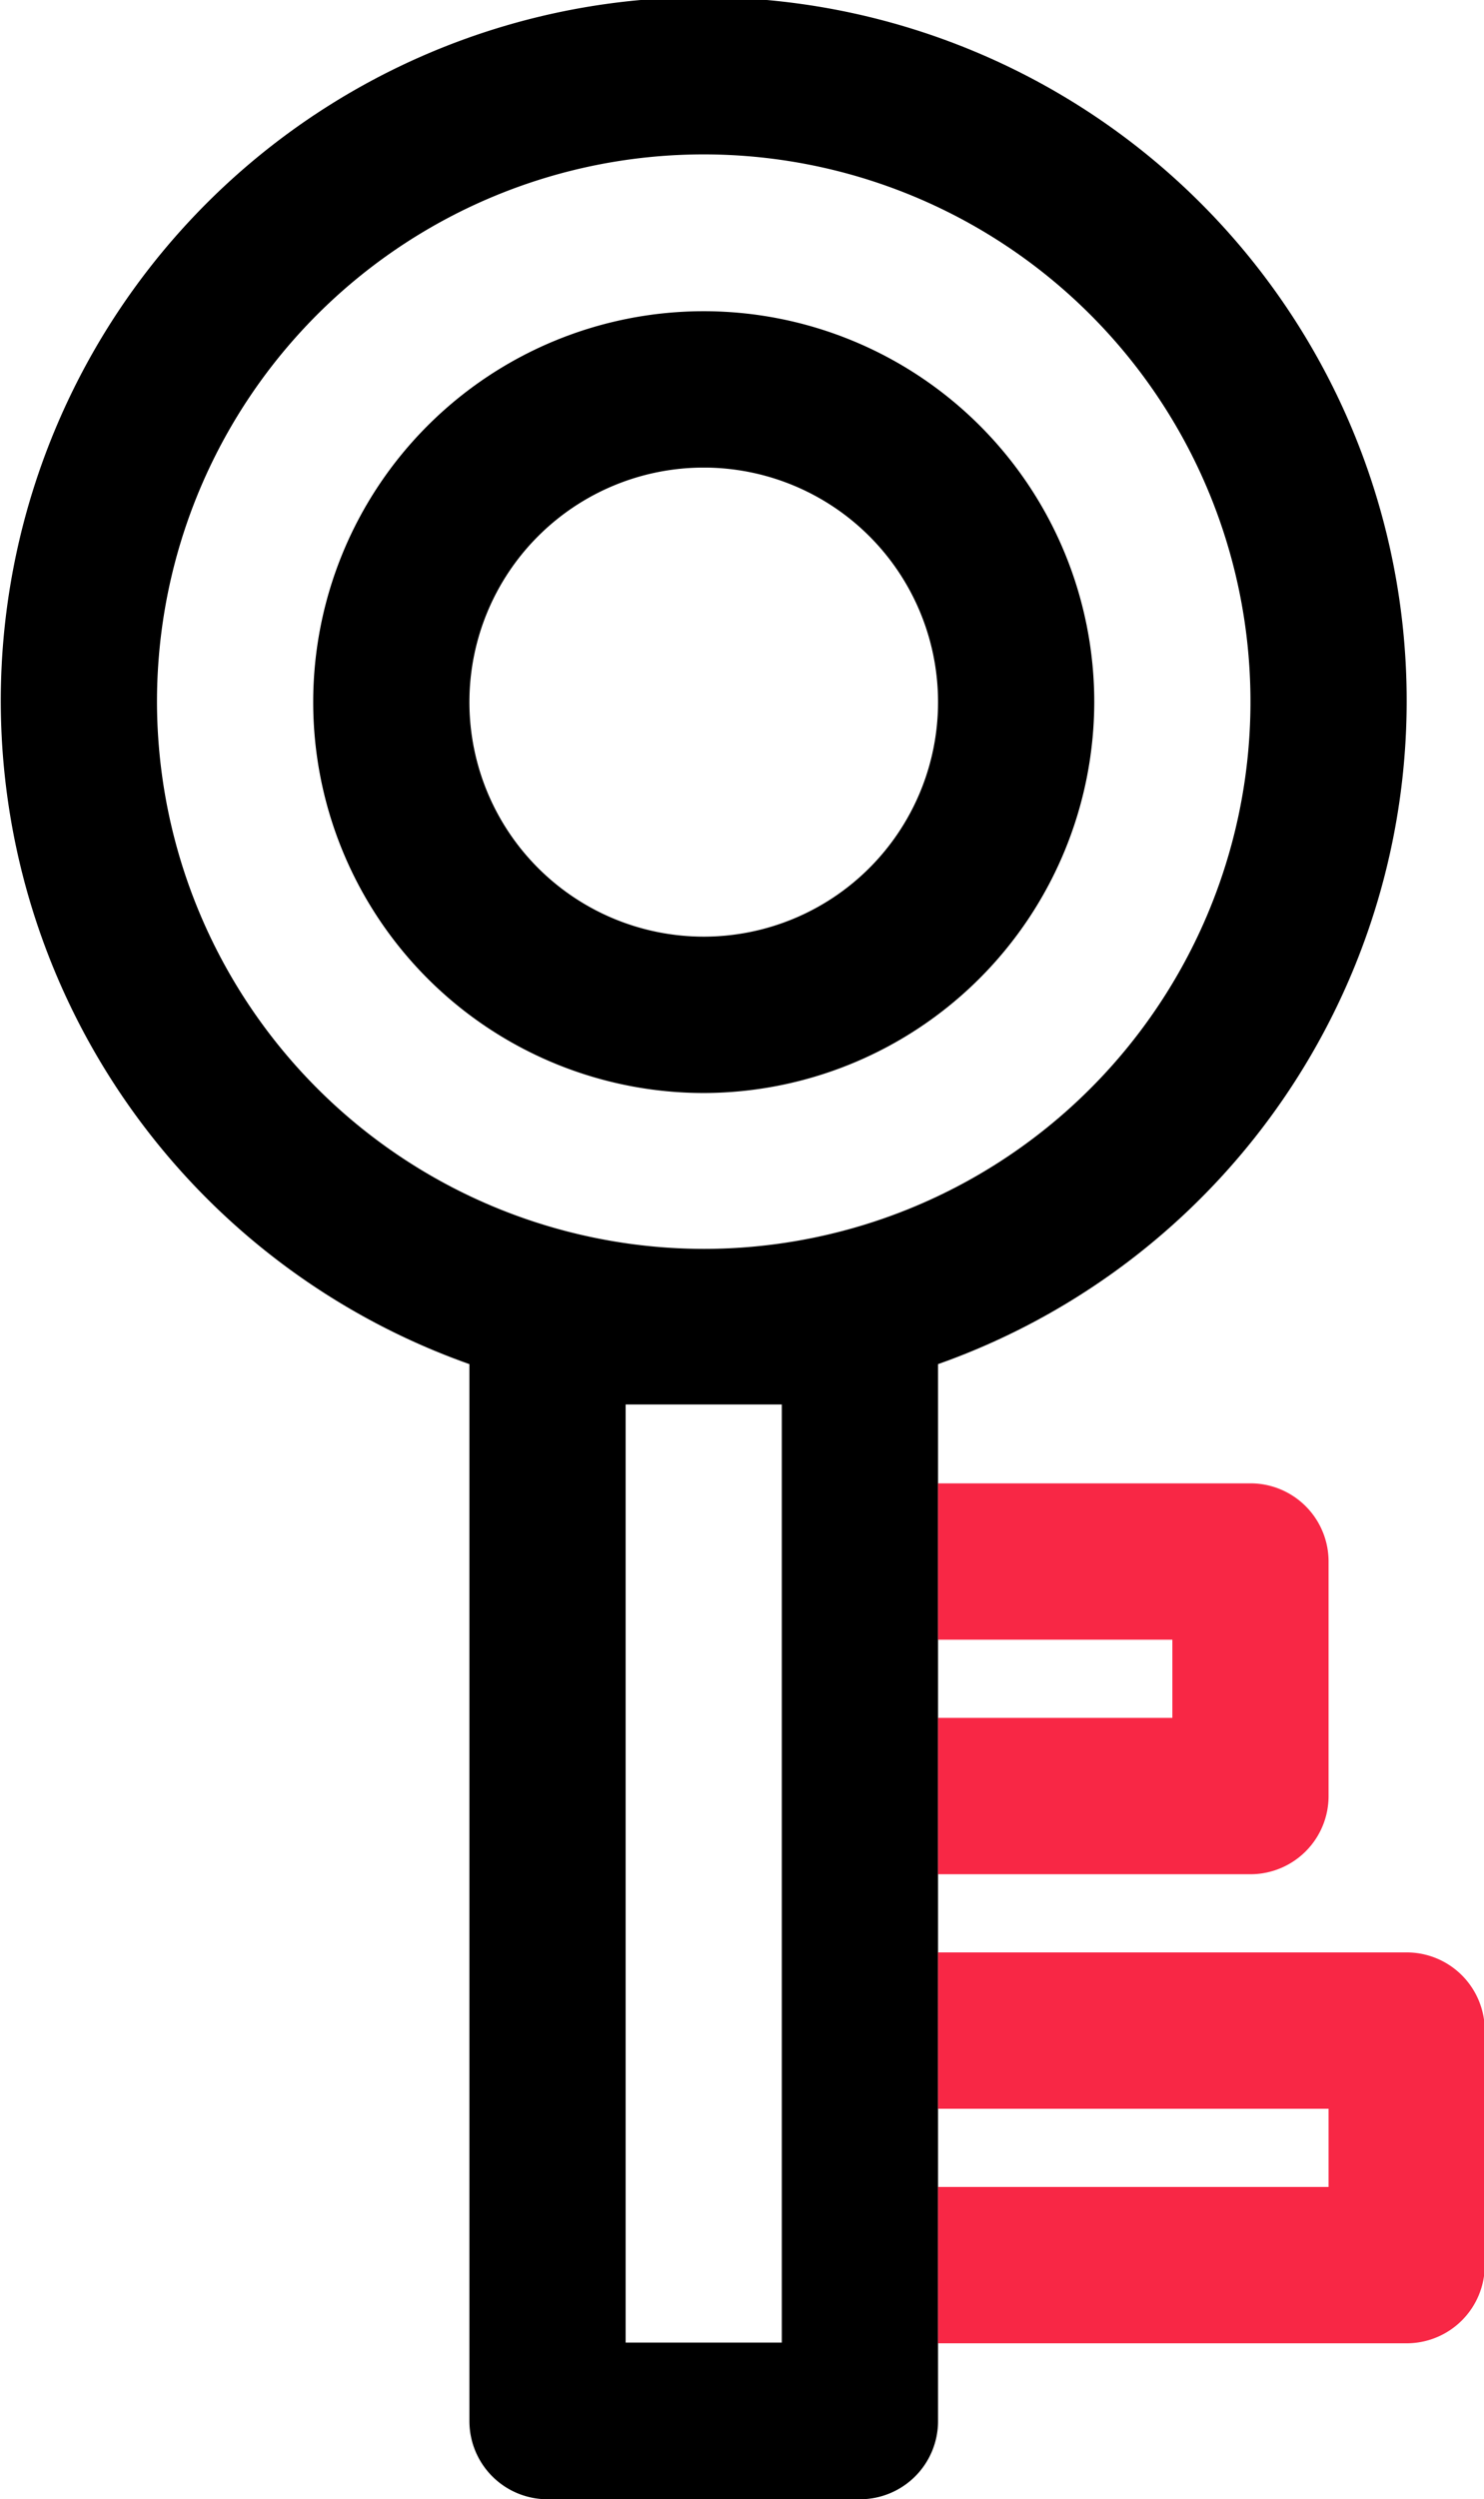
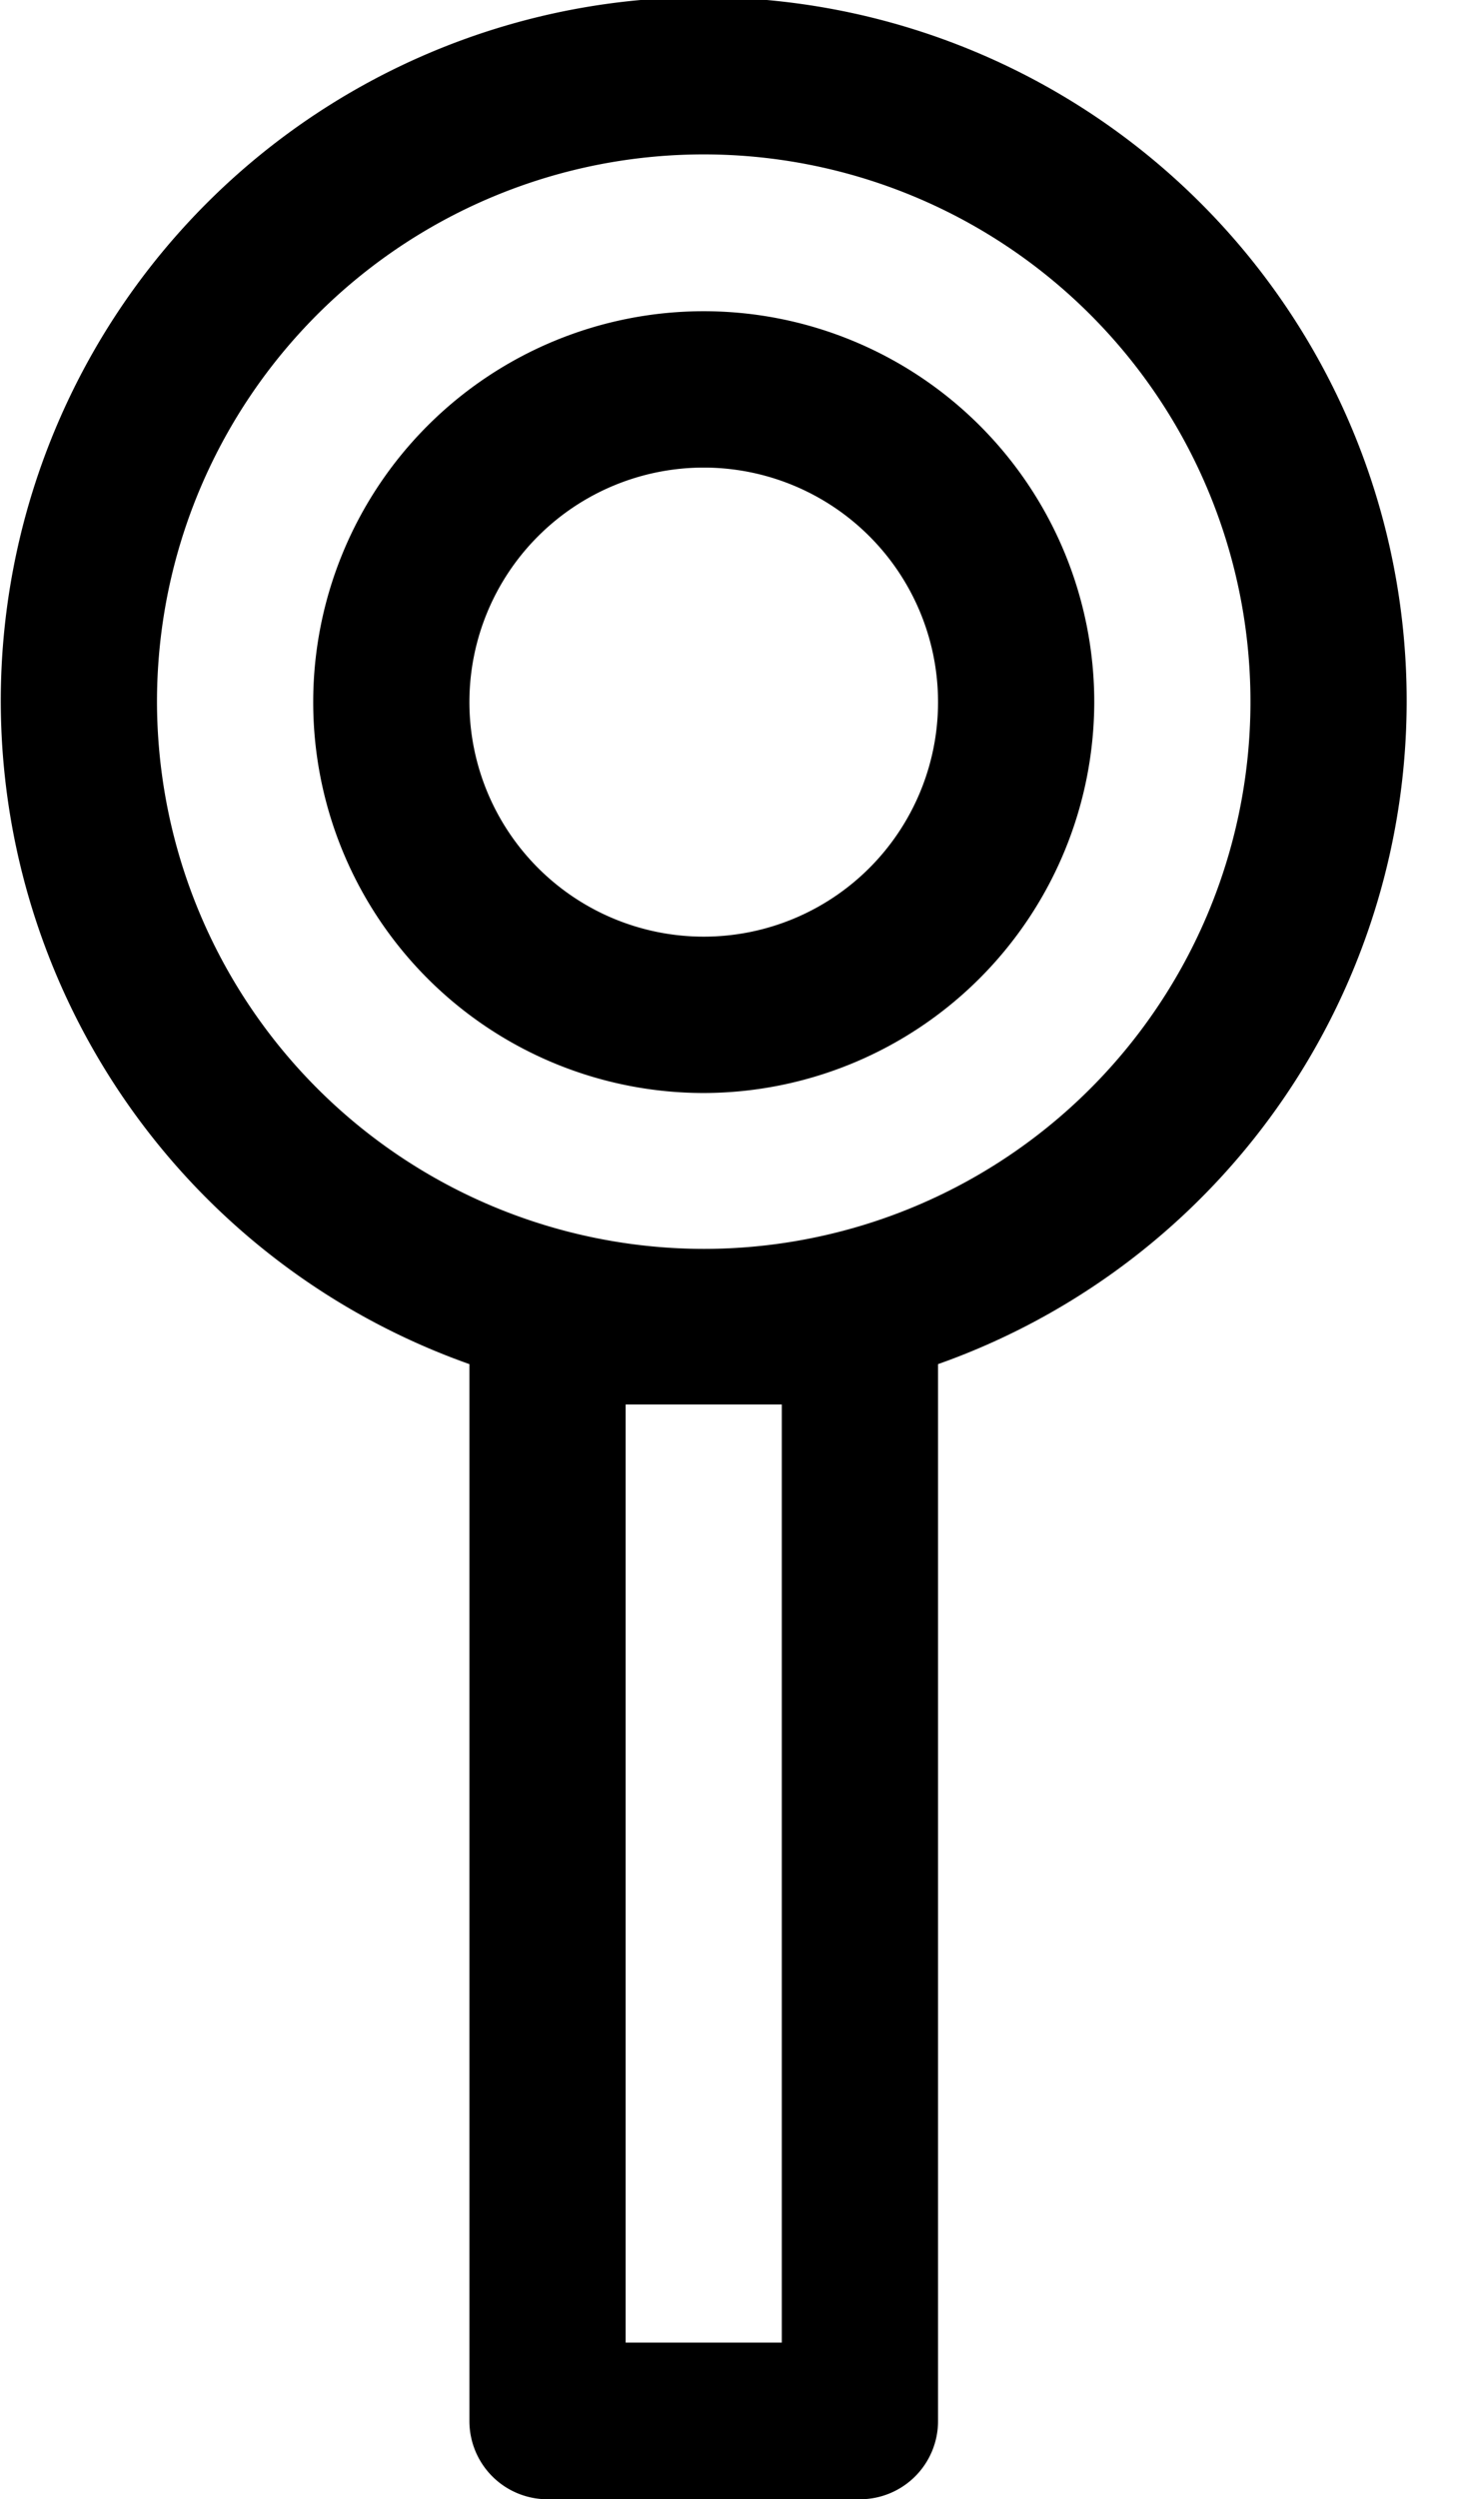
<svg xmlns="http://www.w3.org/2000/svg" id="_07.svg" data-name="07.svg" width="19" height="31.969" viewBox="0 0 19 31.969">
  <defs>
    <style>
      .cls-1, .cls-2 {
        fill-rule: evenodd;
      }

      .cls-2 {
        fill: #f82745;
      }
    </style>
  </defs>
  <path id="Shape_87_копия" data-name="Shape 87 копия" class="cls-1" d="M1718.95,294.012a5,5,0,1,0-5,5A5.009,5.009,0,0,0,1718.95,294.012Zm-8,0a3,3,0,1,1,3,3A3,3,0,0,1,1710.95,294.012Zm6,15.992v-1m0-5v-1.524a9,9,0,1,0-6,0V316a1,1,0,0,0,1,1h4a1,1,0,0,0,1-1v-1m0-8v-1m-10-11.994a7,7,0,1,1,7,7A7.007,7.007,0,0,1,1706.95,294.012Zm8,20.99h-2v-12h2v12Zm2-2v-1" transform="translate(-1704.94 -285.031)" />
-   <path id="Shape_87_копия_6" data-name="Shape 87 копия 6" class="cls-2" d="M1716.95,309.005h4a1,1,0,0,0,1-1v-3a1,1,0,0,0-1-1h-4m0,11h6a1,1,0,0,0,1-1v-3a1,1,0,0,0-1-1h-6m0-4h3v1h-3m0,5h5v1h-5" transform="translate(-1704.94 -285.031)" />
</svg>